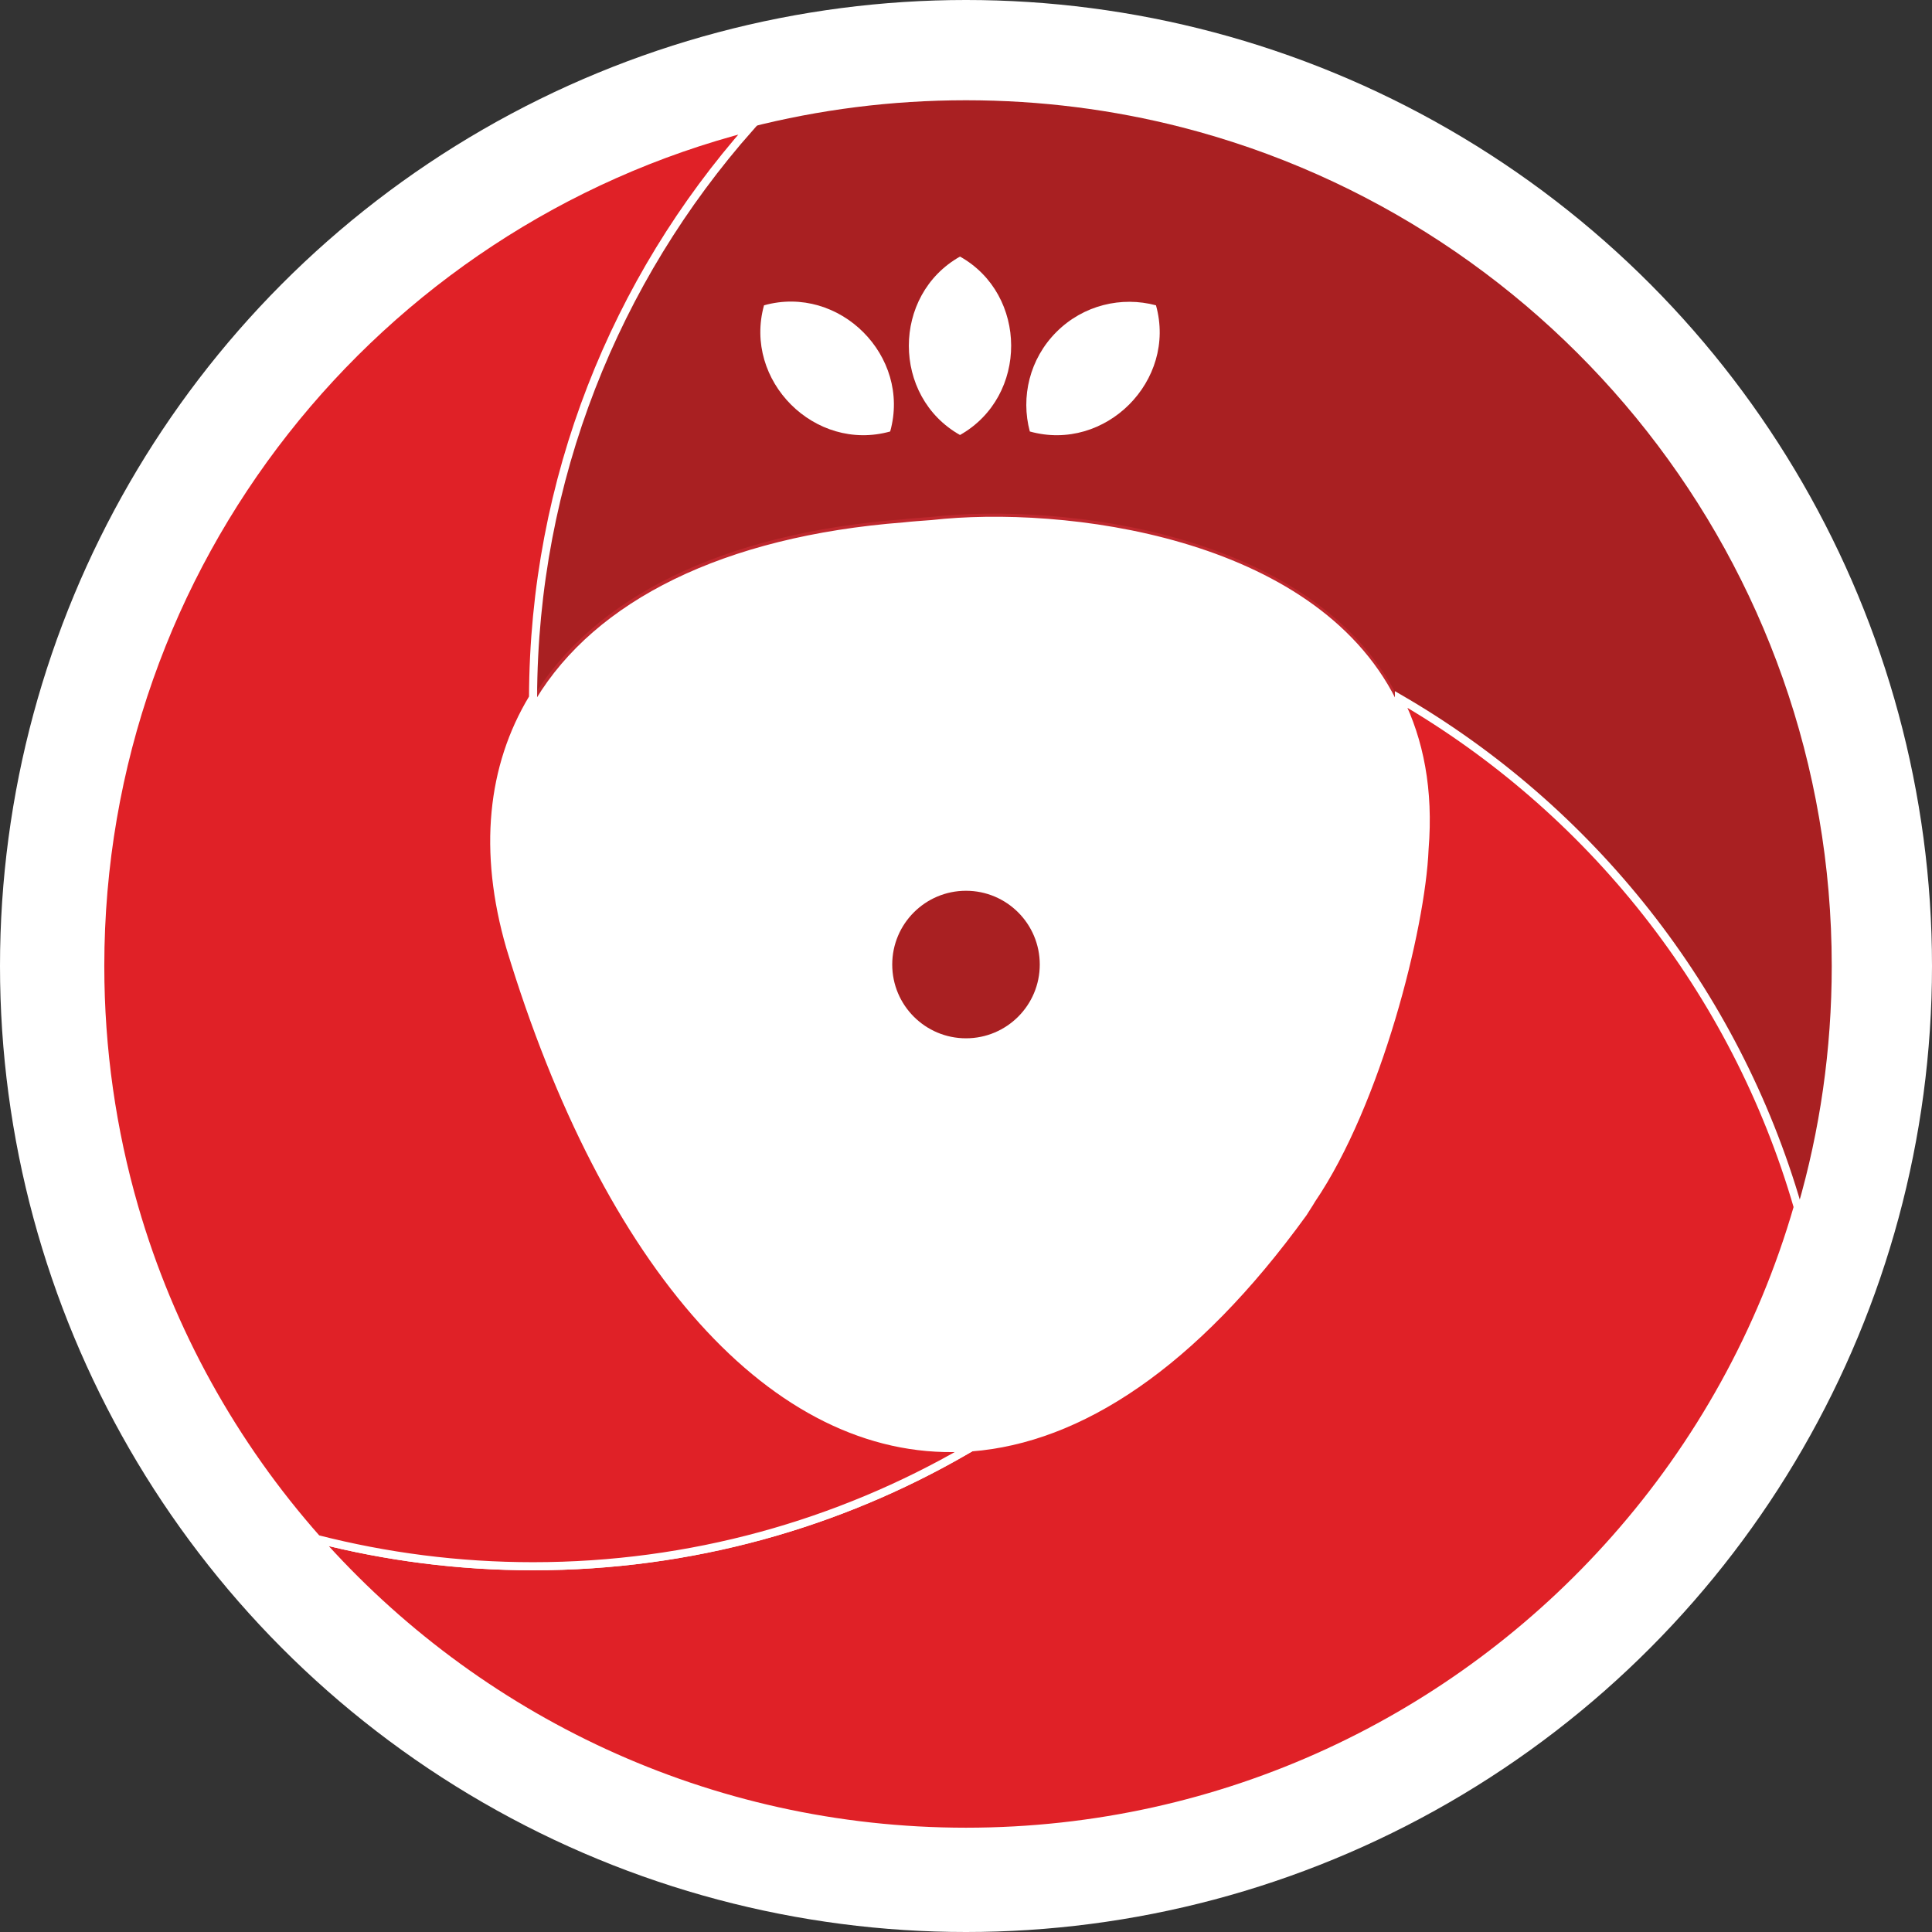
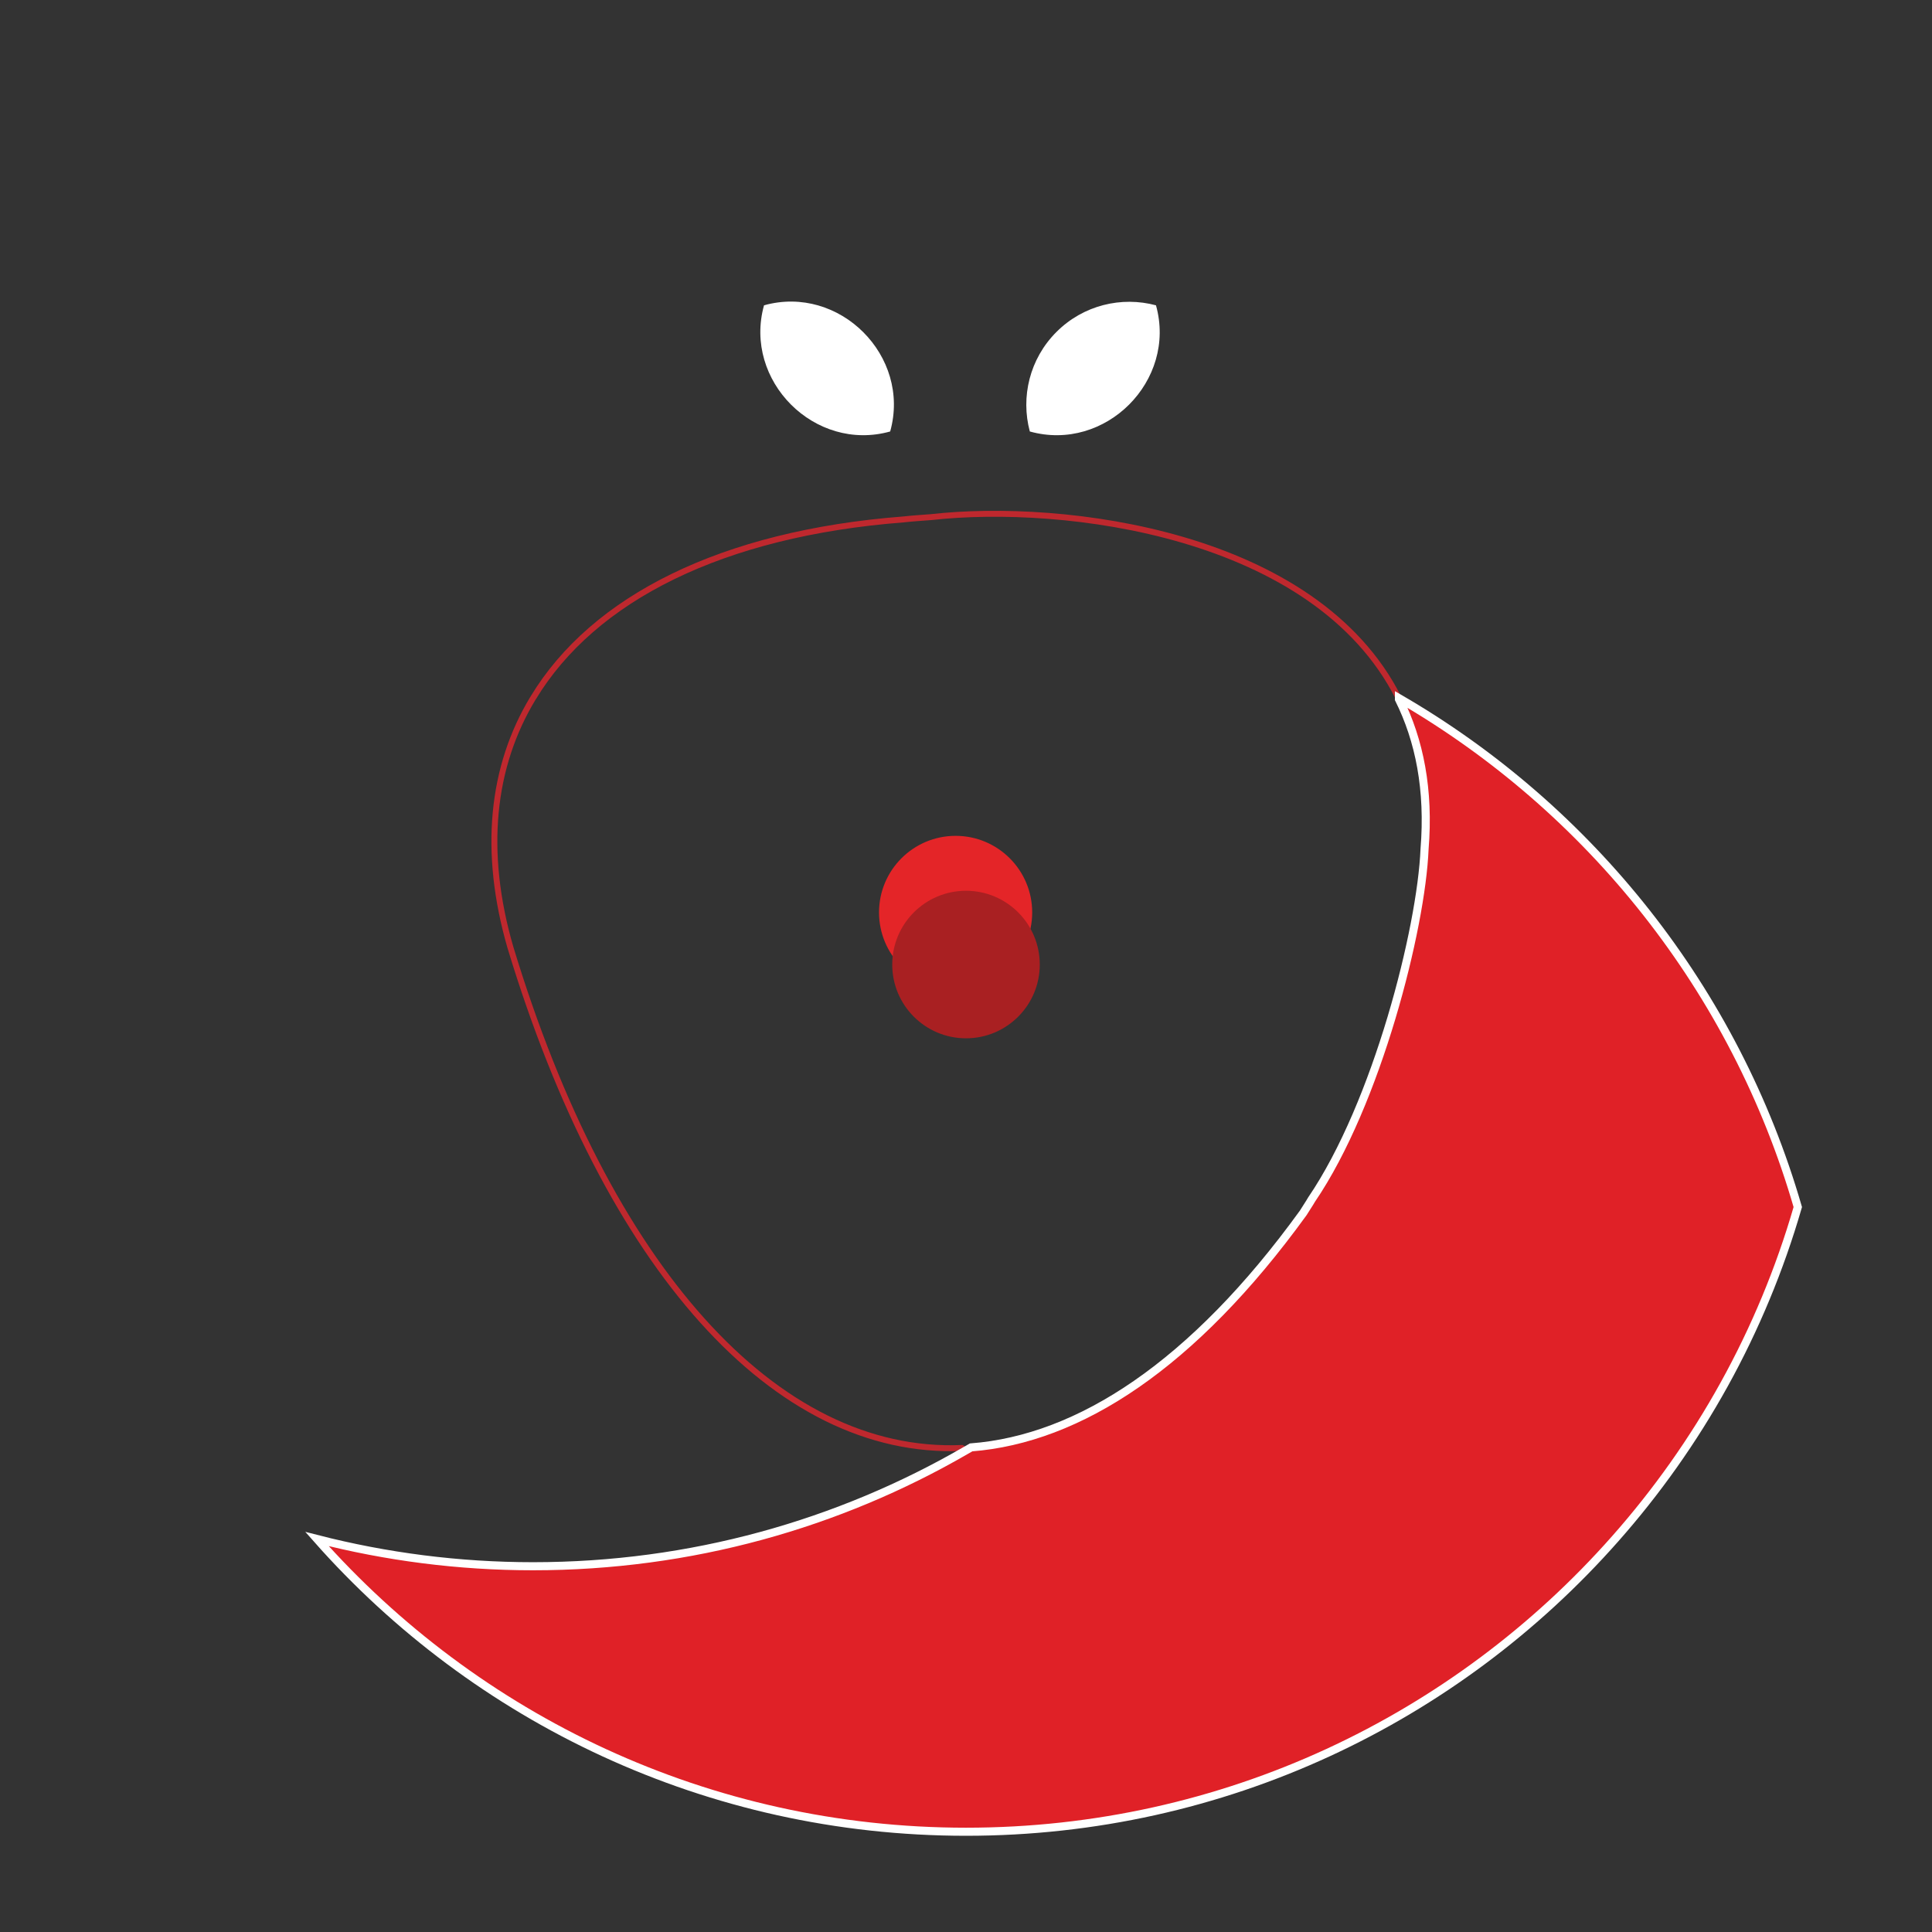
<svg xmlns="http://www.w3.org/2000/svg" version="1.1" id="Capa_1" x="0px" y="0px" viewBox="0 0 132 132" style="enable-background:new 0 0 132 132;" xml:space="preserve">
  <rect x="0" y="0" width="132" height="132" fill="#333333" stroke="none" />
  <style type="text/css">
	.st0{fill:#FFFFFF;}
	.st1{fill:#E42528;stroke:#E42528;stroke-width:0.305;stroke-miterlimit:10;}
	.st2{fill:none;stroke:#BF282E;stroke-width:0.405;stroke-miterlimit:10;}
	.st3{fill:#A92022;}
	.st4{fill:#E02127;stroke:#FFFFFF;stroke-width:0.552;stroke-miterlimit:10;}
</style>
  <g>
-     <circle id="XMLID_00000096745719850500717110000003871147670253495999_" class="st0" cx="66" cy="66" r="66" />
    <g>
      <circle id="XMLID_00000057129061363105555470000009021280336160267675_" class="st1" cx="65.29" cy="62.34" r="5.08" />
-       <path id="XMLID_00000050643157100510864930000000388699921999924372_" class="st0" d="M97.33,58.01    c-0.23,5.42-3.25,17.37-7.72,23.95c-0.17,0.3-0.39,0.61-0.57,0.91c-7.52,10.39-15.31,15.45-22.69,16.02    c-0.21,0.01-0.42,0.03-0.63,0.04c-12.76,0.54-24.23-12.34-30.85-34.21c-1.9-6.56-1.28-12.34,1.54-17.01    c0.01-0.01,0.01-0.03,0.02-0.03c4.12-6.81,12.91-11.23,25.28-12.19c0.63-0.07,1.26-0.11,1.92-0.16c9-1.01,26.23,1.06,31.92,12.35    c0.02,0.03,0.03,0.06,0.05,0.09C96.98,50.58,97.66,53.96,97.33,58.01z" />
      <path id="XMLID_00000150785173247940947990000006115908591561031570_" class="st2" d="M97.33,58.01    c-0.23,5.42-3.25,17.37-7.72,23.95c-0.17,0.3-0.39,0.61-0.57,0.91c-7.52,10.39-15.31,15.45-22.69,16.02    c-0.11,0.07-0.23,0.13-0.35,0.2c-0.09-0.05-0.19-0.11-0.28-0.16c-12.76,0.54-24.23-12.34-30.85-34.21    c-1.9-6.56-1.28-12.34,1.54-17.01c0.01-0.01,0.01-0.03,0.02-0.03c4.12-6.81,12.91-11.23,25.28-12.19    c0.63-0.07,1.26-0.11,1.92-0.16c9-1.01,26.23,1.06,31.92,12.35c0.02,0.01,0.03,0.01,0.05,0.03v0.07    C96.98,50.58,97.66,53.96,97.33,58.01z" />
-       <path id="XMLID_00000180344302970910108600000006875865816223953300_" class="st3" d="M125.15,66c0,5.71-0.81,11.24-2.33,16.47    c-4.28-14.8-14.18-27.21-27.25-34.77c-0.01-0.01-0.03-0.02-0.05-0.03c-5.69-11.29-22.92-13.36-31.92-12.35    c-0.65,0.05-1.29,0.09-1.92,0.16c-12.37,0.95-21.15,5.38-25.28,12.19c0.04-14.95,5.63-28.59,14.82-38.97    C55.96,7.49,60.9,6.85,66,6.85S76.04,7.49,80.76,8.7C106.29,15.26,125.15,38.43,125.15,66z" />
      <path id="XMLID_00000015348074114627419130000013362279993883515306_" class="st4" d="M122.83,82.47    c-2.46,8.51-6.78,16.23-12.49,22.68c-10.84,12.27-26.69,20-44.34,20s-33.5-7.74-44.34-20c4.72,1.21,9.67,1.86,14.76,1.86    c10.78,0,20.88-2.88,29.58-7.92c0.12-0.07,0.24-0.13,0.35-0.2c7.38-0.57,15.17-5.63,22.69-16.02c0.18-0.3,0.4-0.61,0.57-0.91    c4.48-6.58,7.5-18.53,7.72-23.95c0.33-4.05-0.35-7.43-1.75-10.24V47.7C108.65,55.26,118.55,67.67,122.83,82.47z" />
-       <path id="XMLID_00000109732405975305179480000000251991736401229477_" class="st4" d="M66,99.09c-8.7,5.03-18.8,7.92-29.58,7.92    c-5.1,0-10.04-0.65-14.76-1.86C15.95,98.7,11.63,90.98,9.17,82.47C7.66,77.24,6.85,71.71,6.85,66c0-27.57,18.86-50.74,44.39-57.3    c-9.18,10.39-14.78,24.02-14.82,38.97c-0.01,0.01-0.01,0.02-0.02,0.03c-2.82,4.67-3.44,10.45-1.54,17.01    c6.62,21.87,18.1,34.75,30.85,34.21C65.81,98.98,65.91,99.03,66,99.09z" />
      <path id="XMLID_00000115512893733224362960000004527678685742241940_" class="st0" d="M72.18,22.68c-1.84,1.84-2.45,4.45-1.82,6.8    c5.16,1.44,10.06-3.47,8.62-8.62C76.63,20.23,74.02,20.84,72.18,22.68z" />
-       <path id="XMLID_00000002357721590216678570000008018962098261399169_" class="st0" d="M65.59,17.53c-4.66,2.63-4.66,9.56,0,12.19    C70.28,27.07,70.22,20.12,65.59,17.53z" />
      <path id="XMLID_00000124120559102204237410000009820604786557045425_" class="st0" d="M60.82,29.48    c1.44-5.16-3.47-10.06-8.62-8.62C50.77,26.01,55.67,30.92,60.82,29.48z" />
      <circle id="XMLID_00000141447382272091692580000005722496148407719061_" class="st3" cx="66" cy="65.9" r="5.04" />
    </g>
  </g>
</svg>